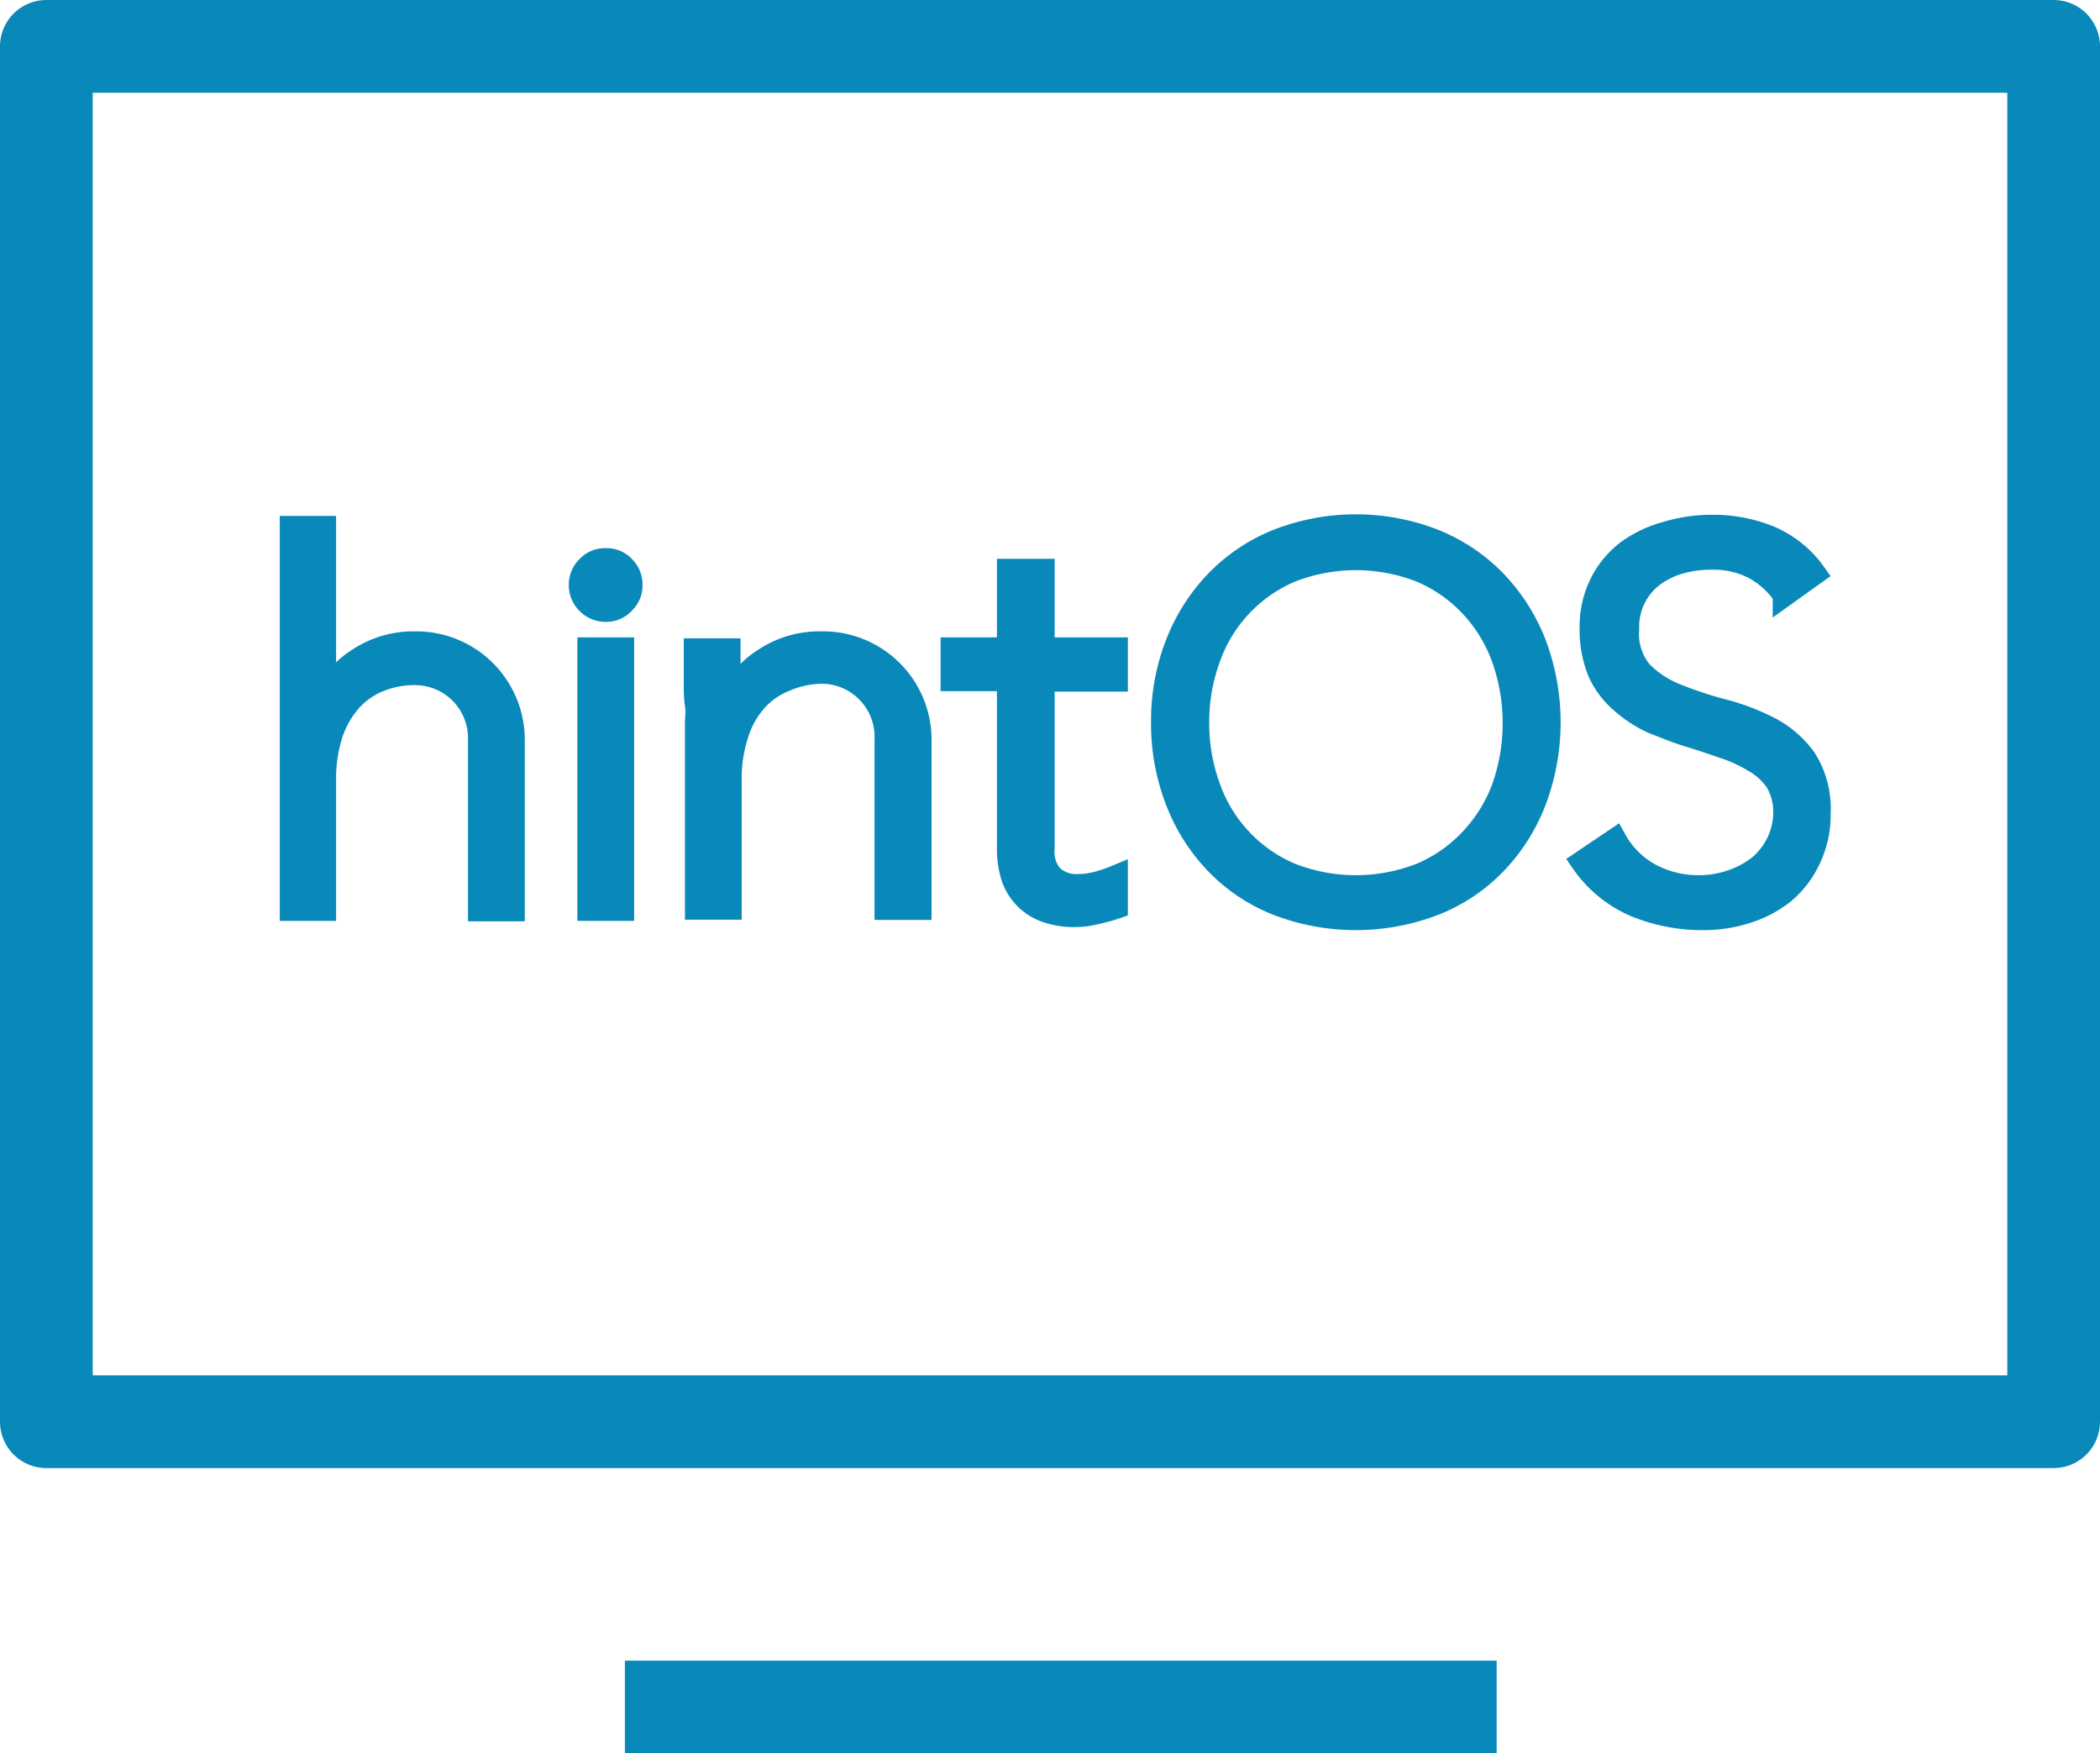
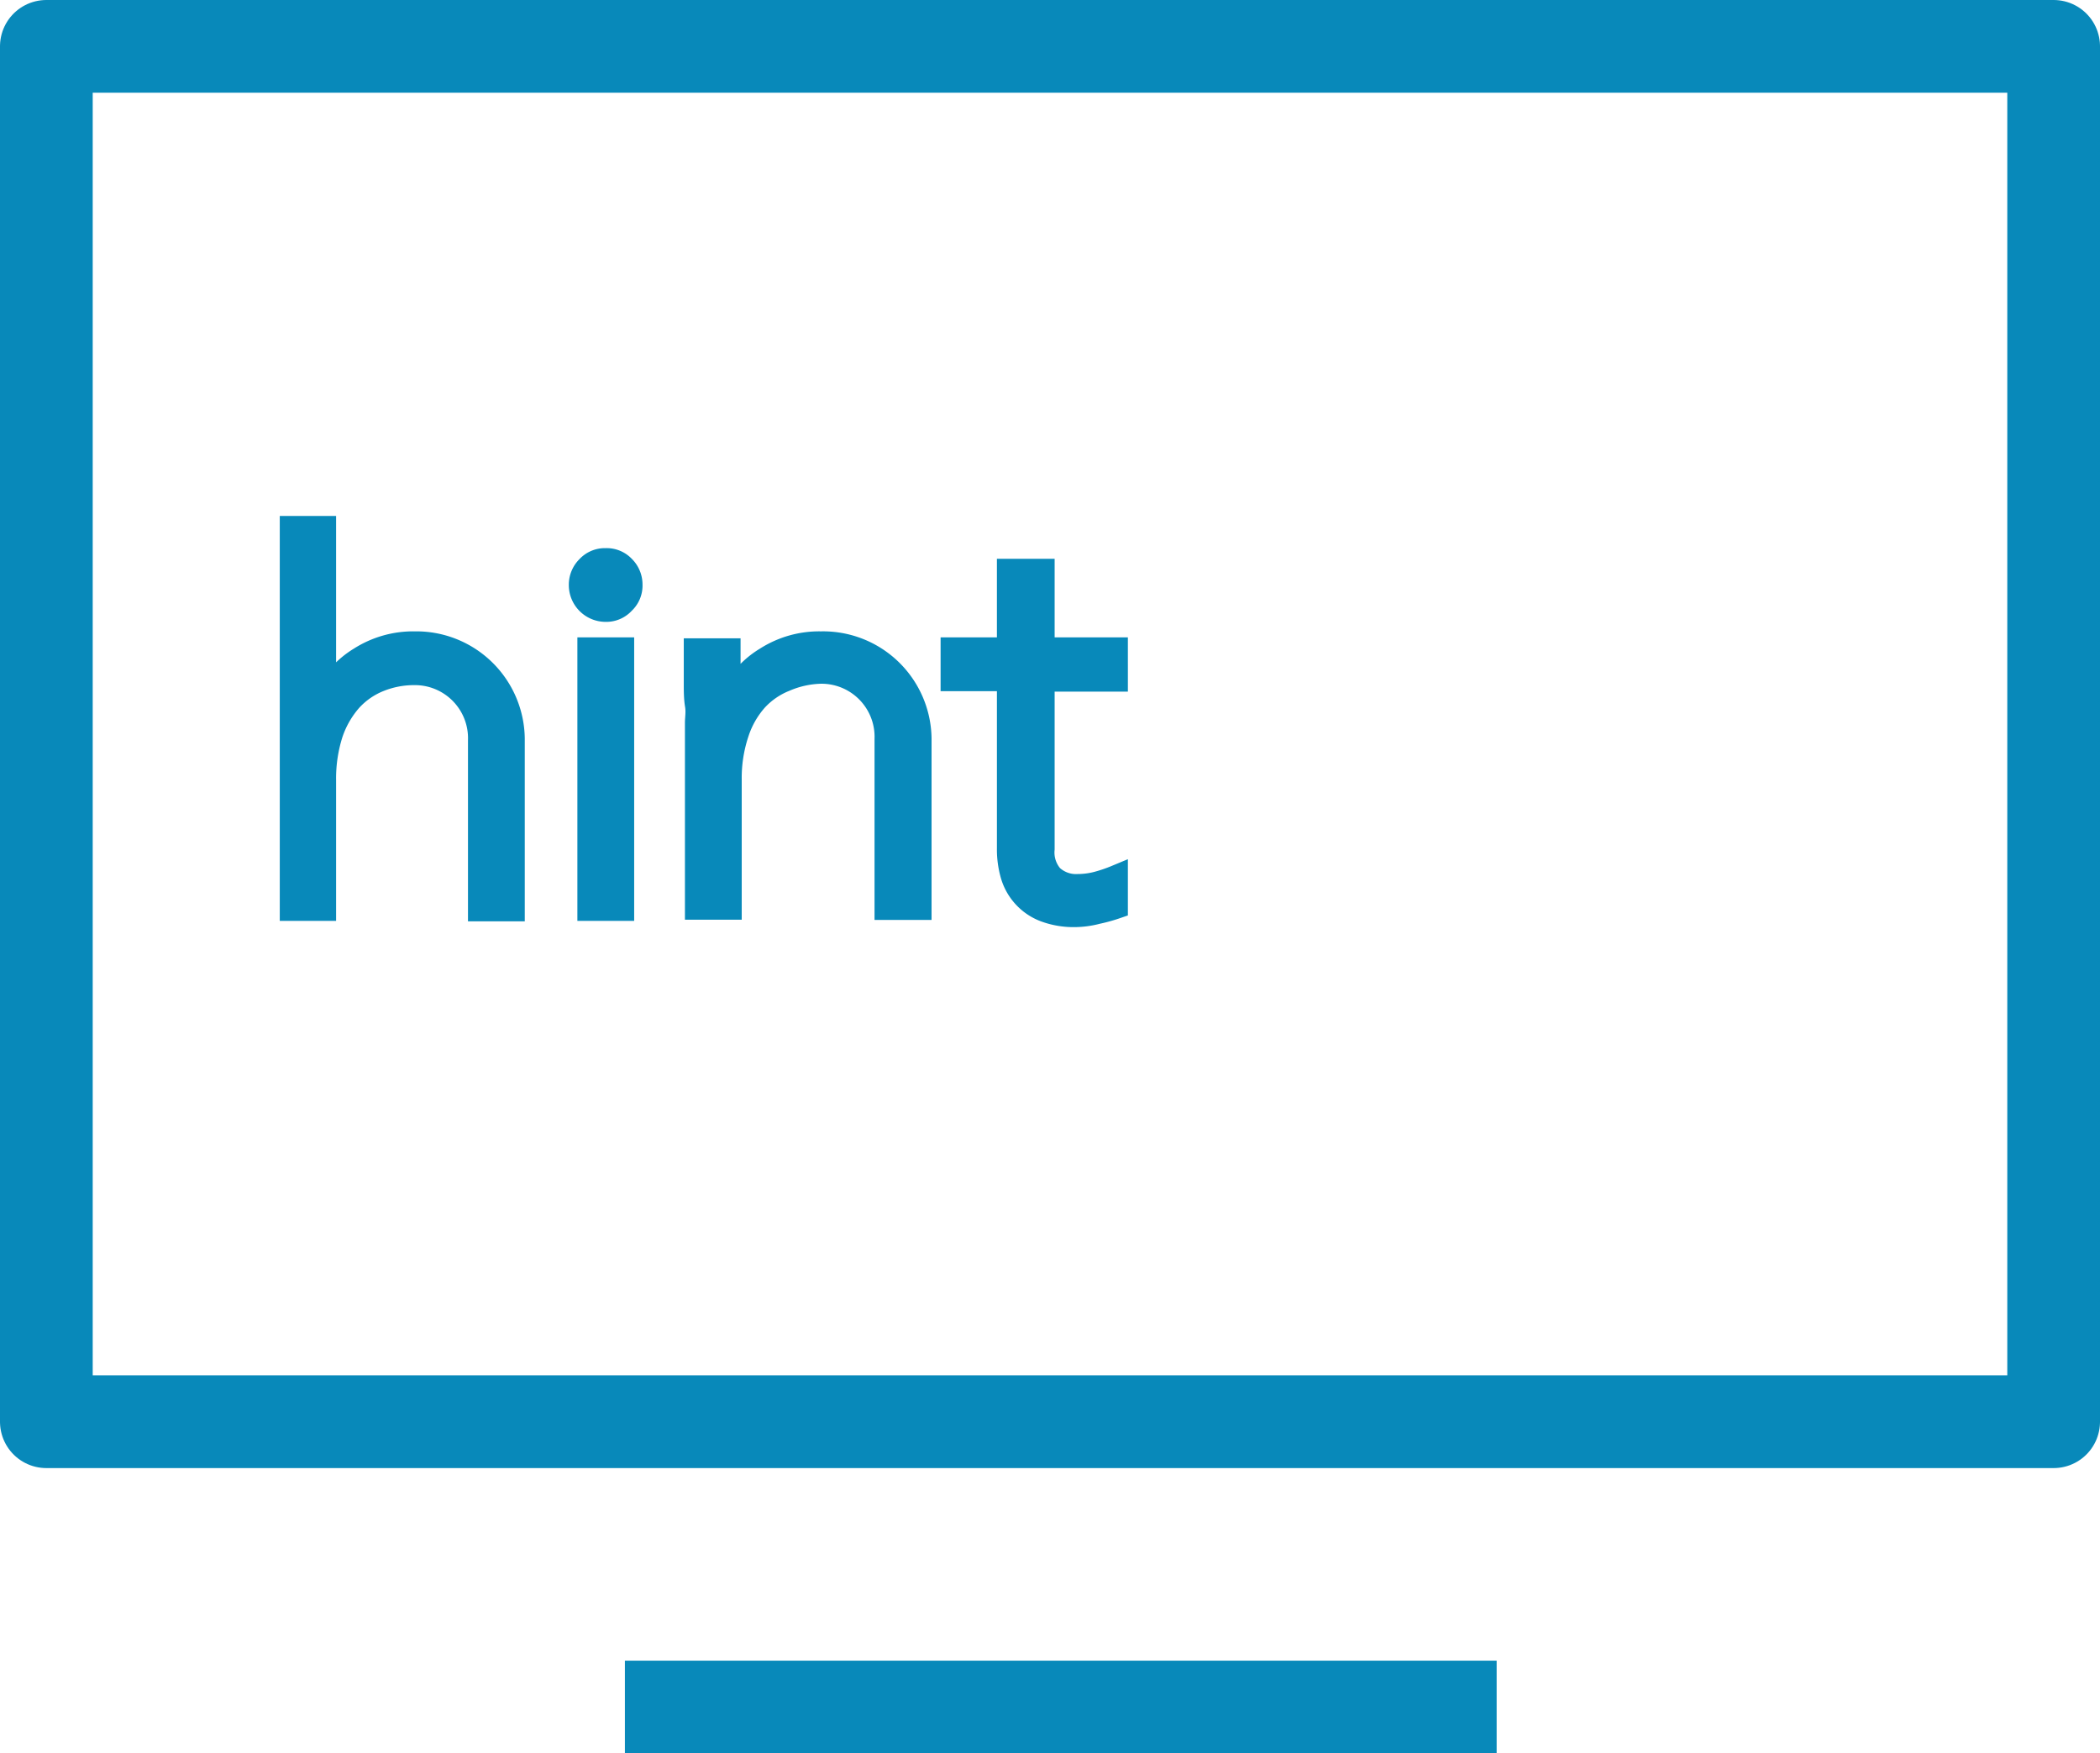
<svg xmlns="http://www.w3.org/2000/svg" viewBox="0 0 90.6 75.65">
  <defs>
    <style>.cls-1{fill:none;stroke-linejoin:round;stroke-width:4px;}.cls-1,.cls-2{stroke:#0889ba;}.cls-2{fill:#0889ba;stroke-miterlimit:10;}</style>
  </defs>
  <title>Enterprise-grade software</title>
  <g id="Layer_2" data-name="Layer 2">
    <g id="Layer_1-2" data-name="Layer 1">
      <rect class="cls-1" x="15.63" y="-11.63" width="59.34" height="86.6" transform="translate(13.63 76.97) rotate(-90)" />
      <line class="cls-1" x1="26.96" y1="73.65" x2="64.57" y2="73.65" />
-       <path class="cls-2" d="M50.16,31.16a9.09,9.09,0,0,1,.62-3.39,8.09,8.09,0,0,1,1.71-2.68,7.61,7.61,0,0,1,2.62-1.76,9.27,9.27,0,0,1,6.77,0,7.61,7.61,0,0,1,2.62,1.76,8.09,8.09,0,0,1,1.71,2.68,9.61,9.61,0,0,1,0,6.79,8,8,0,0,1-1.71,2.69A7.45,7.45,0,0,1,61.88,39a9.41,9.41,0,0,1-6.77,0,7.45,7.45,0,0,1-2.62-1.75,8,8,0,0,1-1.71-2.69A9.18,9.18,0,0,1,50.16,31.16Zm1.51,0a8,8,0,0,0,.48,2.8,6.38,6.38,0,0,0,3.51,3.76,7.71,7.71,0,0,0,5.67,0,6.38,6.38,0,0,0,2.15-1.51A6.57,6.57,0,0,0,64.85,34a8.41,8.41,0,0,0,0-5.6,6.57,6.57,0,0,0-1.37-2.25,6.38,6.38,0,0,0-2.15-1.51,7.71,7.71,0,0,0-5.67,0,6.38,6.38,0,0,0-3.51,3.76A8,8,0,0,0,51.67,31.16Z" />
-       <path class="cls-2" d="M69.68,36.24a3.81,3.81,0,0,0,1.54,1.52,4.43,4.43,0,0,0,2.15.5A4.34,4.34,0,0,0,74.78,38a3.88,3.88,0,0,0,1.15-.64,3.08,3.08,0,0,0,.77-1A3,3,0,0,0,77,35.1a2.56,2.56,0,0,0-.35-1.39,2.93,2.93,0,0,0-1-.9,6.24,6.24,0,0,0-1.33-.6c-.49-.17-1-.34-1.52-.5s-1-.36-1.53-.57A5.32,5.32,0,0,1,70,30.31,3.67,3.67,0,0,1,69,29a4.69,4.69,0,0,1-.35-1.91,4.15,4.15,0,0,1,.42-1.9,4,4,0,0,1,1.14-1.39A5.14,5.14,0,0,1,71.89,23a6.69,6.69,0,0,1,2-.29,6.37,6.37,0,0,1,2.45.47,4.58,4.58,0,0,1,1.94,1.56l-1.3.93a3.74,3.74,0,0,0-1.33-1.19,3.81,3.81,0,0,0-1.81-.4,4.91,4.91,0,0,0-1.39.19,3.54,3.54,0,0,0-1.15.57,2.77,2.77,0,0,0-1.08,2.29A2.58,2.58,0,0,0,70.8,29a4.39,4.39,0,0,0,1.53,1,16.92,16.92,0,0,0,2,.66,9.74,9.74,0,0,1,2,.76,4.37,4.37,0,0,1,1.54,1.33,4,4,0,0,1,.61,2.36A4.38,4.38,0,0,1,78.08,37,4.22,4.22,0,0,1,77,38.46a4.82,4.82,0,0,1-1.61.87,6,6,0,0,1-1.89.3,7.57,7.57,0,0,1-2.93-.56,5.3,5.3,0,0,1-2.3-1.88Z" />
      <path class="cls-2" d="M26.13,24.15a1,1,0,0,0-.77.32,1.06,1.06,0,0,0-.32.77,1.09,1.09,0,0,0,1.09,1.09A1,1,0,0,0,26.9,26a1,1,0,0,0,.32-.77,1.06,1.06,0,0,0-.32-.77A1,1,0,0,0,26.13,24.15Zm-.72,15.08h1.45V28H25.41ZM17.9,27.74a4.27,4.27,0,0,0-2.37.67A3.87,3.87,0,0,0,14.07,30H14V22.76H12.57V39.23H14V33.64a6.37,6.37,0,0,1,.3-2,4.2,4.2,0,0,1,.83-1.44,3.36,3.36,0,0,1,1.23-.85,4,4,0,0,1,1.5-.29,2.79,2.79,0,0,1,2.83,2.89v7.3h1.45V31.86A4.18,4.18,0,0,0,17.9,27.74Zm17.52,0a4.25,4.25,0,0,0-2.37.67A3.8,3.8,0,0,0,31.59,30h-.07a4.86,4.86,0,0,1-.07-.75c0-.4,0-.8,0-1.21H30c0,.15,0,.35,0,.62s0,.56,0,.85,0,.61.05.91,0,.56,0,.76v8h1.45V33.63a6.13,6.13,0,0,1,.31-2,4,4,0,0,1,.82-1.44,3.4,3.4,0,0,1,1.24-.85A4.15,4.15,0,0,1,35.4,29a2.79,2.79,0,0,1,2.83,2.89v7.3h1.46V31.86A4.18,4.18,0,0,0,35.42,27.74Zm12.74,1.6V28H45V24.61H43.51V28H41.08v1.32h2.43v7.3a4,4,0,0,0,.15,1.12,2.33,2.33,0,0,0,1.39,1.53,3.56,3.56,0,0,0,1.33.23,3.91,3.91,0,0,0,.95-.13,7,7,0,0,0,.83-.23V37.82a6.58,6.58,0,0,1-.82.28,3.38,3.38,0,0,1-.83.11,1.54,1.54,0,0,1-1.14-.41A1.56,1.56,0,0,1,45,36.63V29.34Z" />
    </g>
  </g>
</svg>